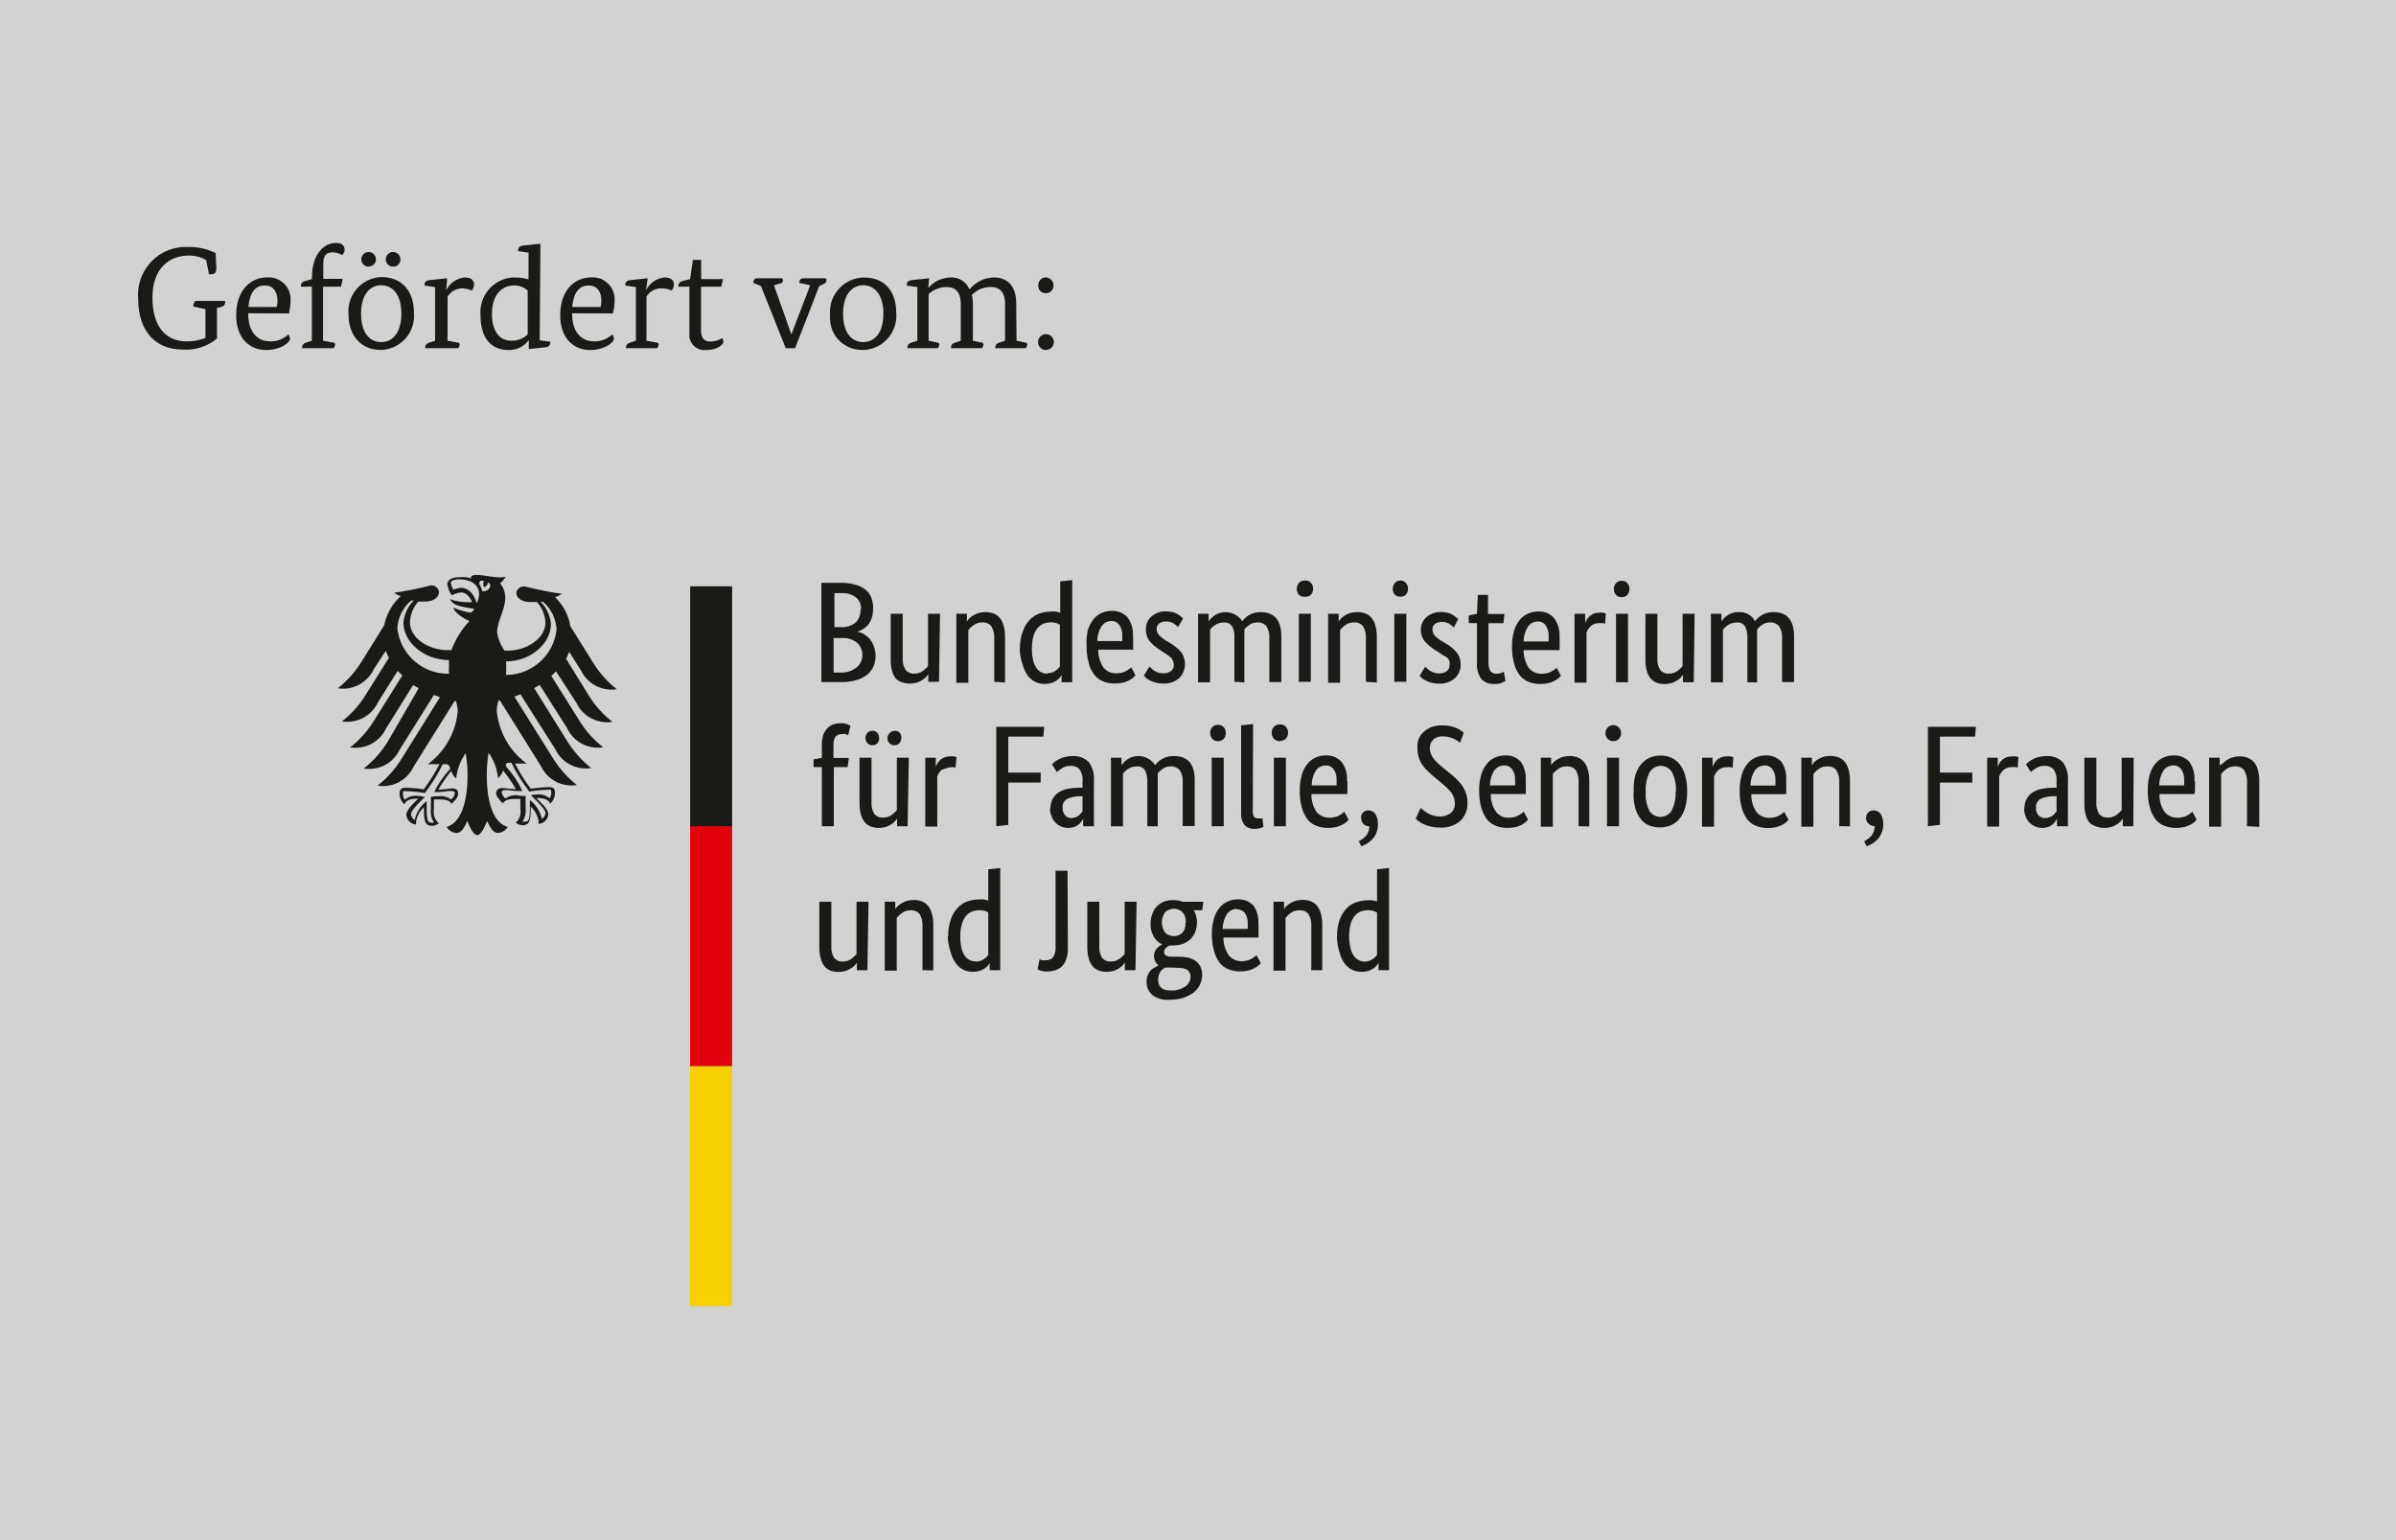
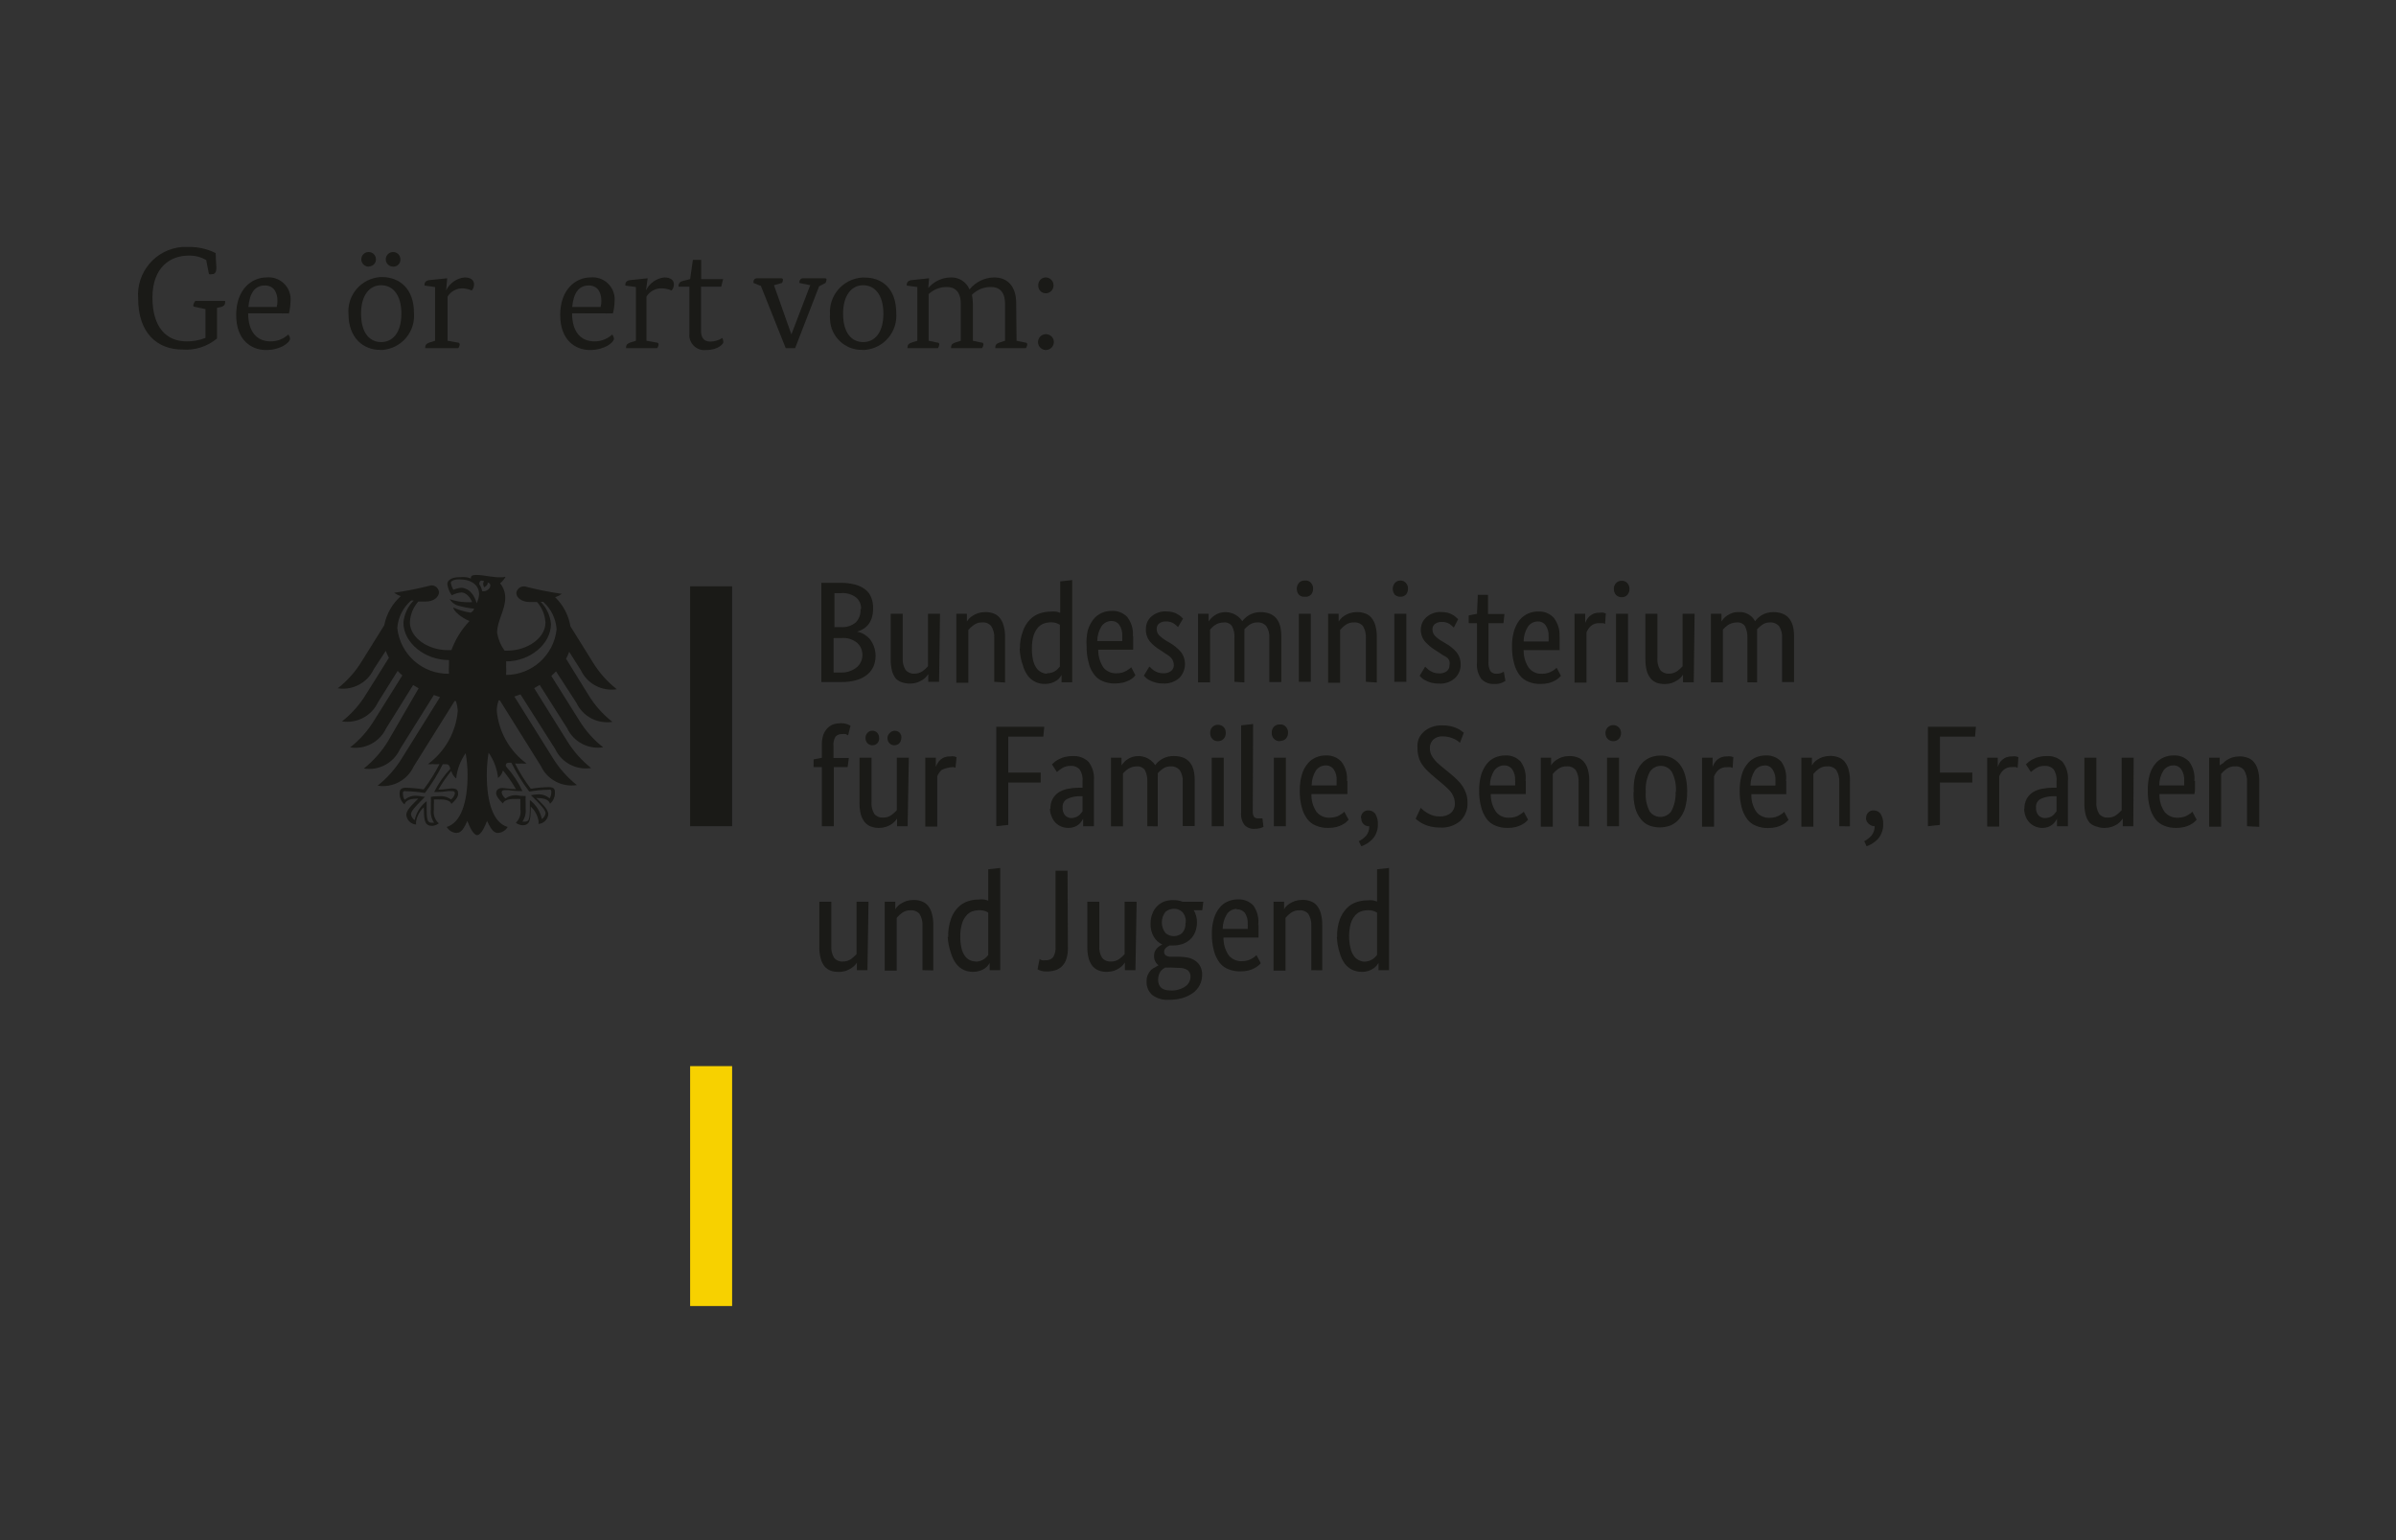
<svg xmlns="http://www.w3.org/2000/svg" width="434" height="279" viewBox="0 0 434 279" fill="none">
  <rect x="0" y="0" width="434" height="279" fill="#333333" stroke="none" />
-   <rect width="434" height="279" fill="white" fill-opacity="0.78" />
  <path fill-rule="evenodd" clip-rule="evenodd" d="M129.353 193.132H132.612V236.592H125.007V193.132H129.353Z" fill="#F7D100" />
-   <path fill-rule="evenodd" clip-rule="evenodd" d="M129.353 149.455H132.612V193.133H125.007V149.455H129.353Z" fill="#E3000D" />
  <path fill-rule="evenodd" clip-rule="evenodd" d="M105.21 121.402C106.375 123.874 109.03 125.281 111.729 124.857C109.999 123.501 108.527 121.845 107.383 119.968L103.32 113.449C102.987 111.445 102.02 109.602 100.56 108.19C100.992 108.045 101.402 107.84 101.777 107.582C99.517 107.252 97.275 106.802 95.062 106.234C94.316 106.144 93.632 106.664 93.52 107.408C93.52 108.233 94.432 109.059 95.975 109.059H97.279C98.195 110.097 98.731 111.414 98.8 112.797C98.8 115.643 95.41 117.86 91.977 117.86H91.39C90.696 116.9 90.234 115.791 90.043 114.622C90.043 112.449 91.521 110.515 91.521 108.277C91.522 107.325 91.192 106.403 90.586 105.669C90.993 105.339 91.332 104.933 91.586 104.474C91.268 104.564 90.938 104.601 90.608 104.583C88.978 104.583 87.631 104.148 86.262 104.148C85.501 104.148 85.306 104.387 85.306 104.605C85.284 104.668 85.284 104.737 85.306 104.8C85.026 104.688 84.734 104.607 84.437 104.561C84.025 104.518 83.61 104.518 83.198 104.561C81.612 104.561 81.025 105.235 81.025 105.8C81.126 106.535 81.402 107.235 81.829 107.842C82.363 107.562 82.946 107.385 83.546 107.321C84.393 107.321 85.132 108.125 85.523 109.081C85.111 109.103 84.697 109.103 84.284 109.081C83.321 109.041 82.369 108.858 81.46 108.538C81.763 109.038 82.221 109.427 82.763 109.646C83.784 109.954 84.832 110.165 85.892 110.276C85.783 110.575 85.566 110.823 85.284 110.971H85.154C84.105 110.797 83.083 110.49 82.112 110.059C82.112 110.667 83.654 111.971 85.045 112.492C83.606 114.013 82.49 115.809 81.764 117.773H81.068C77.635 117.773 74.245 115.6 74.245 112.71C74.314 111.328 74.85 110.01 75.766 108.972H77.07C78.613 108.972 79.46 108.147 79.526 107.321C79.479 106.573 78.84 106.002 78.091 106.039C75.879 106.607 73.637 107.056 71.377 107.386C71.752 107.644 72.162 107.849 72.594 107.994C71.046 109.381 69.993 111.235 69.595 113.275L65.531 119.794C64.388 121.671 62.916 123.327 61.185 124.683C63.885 125.108 66.54 123.7 67.704 121.228L69.877 117.903C70.034 118.337 70.223 118.758 70.442 119.164L66.292 125.791C65.148 127.669 63.676 129.325 61.946 130.68C64.645 131.105 67.301 129.697 68.465 127.225L72.029 121.532C72.29 121.815 72.572 122.075 72.876 122.358L67.77 130.507C66.626 132.384 65.154 134.04 63.424 135.396C66.123 135.82 68.779 134.413 69.943 131.941L74.832 124.096L75.832 124.683L70.247 134.331C69.091 136.199 67.621 137.853 65.901 139.22C68.602 139.652 71.261 138.243 72.42 135.765L78.591 125.9L79.7 126.291L72.746 137.438C71.59 139.307 70.12 140.961 68.4 142.328C71.1 142.76 73.76 141.35 74.919 138.873L82.35 126.986H82.568C82.781 127.58 82.899 128.203 82.915 128.833C82.572 132.651 80.61 136.139 77.526 138.416C77.8 138.46 78.079 138.46 78.352 138.416C78.771 138.46 79.194 138.46 79.612 138.416C78.791 140.025 77.831 141.559 76.744 143.001C75.659 142.824 74.562 142.722 73.463 142.697C72.485 142.697 72.376 143.262 72.376 143.762C72.373 144.513 72.698 145.228 73.267 145.718C73.441 145.261 73.811 144.675 75.571 144.675H75.766C75.245 145.261 73.593 146.565 73.593 147.63C73.686 148.565 74.438 149.299 75.375 149.368C75.353 149.173 75.353 148.976 75.375 148.782C75.552 147.795 76.048 146.894 76.788 146.217C76.766 146.361 76.766 146.508 76.788 146.652C76.788 148.673 76.983 149.607 78.265 149.607C78.708 149.583 79.133 149.424 79.482 149.151C78.771 148.529 78.434 147.583 78.591 146.652V145.674C78.613 145.392 78.613 145.109 78.591 144.827C78.924 144.805 79.258 144.805 79.591 144.827C79.591 144.827 81.416 144.675 81.764 145.631C82.264 145.174 82.981 144.522 82.981 143.827C82.981 143.132 82.763 142.828 81.807 142.828C81.46 142.828 80.351 143.045 79.395 143.045C80.087 141.855 80.872 140.721 81.742 139.655C81.888 140.194 82.199 140.673 82.633 141.024C82.802 139.374 83.394 137.795 84.35 136.439C84.569 137.731 84.685 139.039 84.697 140.35C84.697 145.37 83.481 149.042 80.916 149.803C81.286 150.445 81.958 150.855 82.698 150.889C83.633 150.889 84.132 149.846 84.654 148.716C84.936 149.455 85.675 151.28 86.436 151.28C87.196 151.28 87.935 149.455 88.218 148.716C88.739 149.738 89.239 150.889 90.173 150.889C90.914 150.855 91.585 150.445 91.955 149.803C89.391 149.086 88.174 145.457 88.174 140.35C88.174 139.011 88.283 137.674 88.5 136.352C89.456 137.708 90.047 139.287 90.217 140.937C90.65 140.586 90.962 140.107 91.108 139.568C91.985 140.629 92.77 141.763 93.454 142.958C92.52 142.958 91.281 142.741 91.043 142.741C90.086 142.741 89.869 143.262 89.869 143.74C89.869 144.218 90.586 145.087 91.086 145.544C91.521 144.588 93.259 144.74 93.259 144.74C93.592 144.718 93.926 144.718 94.258 144.74C94.237 145.022 94.237 145.305 94.258 145.587V146.565C94.424 147.478 94.113 148.412 93.433 149.042C93.782 149.315 94.207 149.474 94.65 149.499C95.932 149.499 96.127 148.564 96.127 146.543C96.149 146.399 96.149 146.253 96.127 146.109C96.867 146.785 97.363 147.686 97.54 148.673C97.561 148.868 97.561 149.065 97.54 149.26C98.477 149.19 99.229 148.457 99.322 147.521C99.322 146.456 97.692 145.153 97.149 144.566H97.323C99.083 144.566 99.496 145.153 99.626 145.609C100.195 145.119 100.52 144.404 100.517 143.653C100.517 143.153 100.517 142.588 99.452 142.588C98.345 142.603 97.24 142.704 96.149 142.893C95.062 141.45 94.102 139.916 93.281 138.308C93.7 138.351 94.122 138.351 94.541 138.308C94.814 138.351 95.093 138.351 95.367 138.308C92.283 136.031 90.322 132.543 89.978 128.725C89.994 128.094 90.112 127.471 90.325 126.878H90.543L97.974 138.764C99.133 141.241 101.793 142.651 104.493 142.219C102.774 140.852 101.303 139.198 100.147 137.33L93.172 126.182L94.28 125.791L100.56 135.678C101.719 138.156 104.379 139.565 107.079 139.133C105.36 137.766 103.889 136.112 102.733 134.244L96.757 124.661L97.757 124.075L102.733 131.919C103.897 134.391 106.553 135.799 109.252 135.374C107.522 134.018 106.05 132.362 104.906 130.485L99.865 122.445C100.169 122.162 100.452 121.902 100.712 121.619L104.406 127.312C105.571 129.784 108.226 131.192 110.925 130.767C109.195 129.412 107.723 127.755 106.579 125.878L102.538 119.337C102.757 118.932 102.946 118.511 103.103 118.077L105.21 121.402ZM71.964 113.775C72.097 111.837 73.006 110.035 74.484 108.777H74.941C73.867 109.857 73.206 111.28 73.072 112.797C73.072 116.426 76.94 119.576 81.329 119.576V120.554C81.286 121.053 81.286 121.555 81.329 122.054C76.534 122.137 72.469 118.544 71.964 113.775ZM78.635 143.479C79.478 143.498 80.322 143.44 81.155 143.306H81.742C82.112 143.306 82.394 143.306 82.394 143.784C82.286 144.2 82.041 144.567 81.699 144.827C81.073 144.366 80.298 144.157 79.526 144.24C79.026 144.24 78.548 144.24 78.048 144.37V144.544C78.07 144.921 78.07 145.298 78.048 145.674V146.652C77.951 147.493 78.16 148.341 78.635 149.042H78.244C77.505 149.042 77.287 148.716 77.287 146.609V145.131C76.17 145.973 75.397 147.194 75.114 148.564C74.75 148.33 74.504 147.95 74.441 147.521C74.441 146.913 75.353 146 76.397 144.935L77.005 144.327H76.679C76.344 144.243 76.002 144.192 75.658 144.175C74.802 144.067 73.941 144.328 73.289 144.892C73.09 144.556 72.985 144.174 72.985 143.784C72.959 143.62 73.007 143.453 73.115 143.327C73.242 143.284 73.38 143.284 73.506 143.327C74.665 143.35 75.82 143.459 76.962 143.653C78.205 142.022 79.289 140.276 80.199 138.438H80.808C81.286 138.438 81.438 138.764 81.568 139.264C80.392 140.52 79.404 141.94 78.635 143.479ZM92.085 138.177C92.266 138.155 92.448 138.155 92.629 138.177C93.539 140.015 94.624 141.761 95.867 143.392C97.016 143.197 98.178 143.088 99.343 143.067C99.47 143.023 99.608 143.023 99.734 143.067C99.843 143.192 99.891 143.359 99.865 143.523C99.865 143.913 99.76 144.296 99.561 144.631C98.908 144.067 98.047 143.807 97.192 143.914C96.847 143.931 96.505 143.982 96.171 144.066L96.866 144.74C97.909 145.805 98.822 146.717 98.822 147.326C98.759 147.754 98.513 148.135 98.148 148.369C97.865 146.998 97.093 145.778 95.975 144.935V146.413C95.975 148.586 95.758 148.847 95.019 148.847H94.628C95.098 148.152 95.306 147.312 95.215 146.478V145.5C95.193 145.124 95.193 144.747 95.215 144.37V144.196C94.715 144.196 94.237 144.196 93.737 144.066C92.965 143.983 92.19 144.193 91.564 144.653C91.222 144.393 90.977 144.026 90.869 143.61C90.869 143.153 91.151 143.132 91.521 143.132H92.107C92.941 143.266 93.784 143.324 94.628 143.306C93.893 141.722 92.927 140.257 91.76 138.96C91.455 138.612 91.673 138.177 92.085 138.177ZM86.327 109.276C86.175 108.614 85.87 107.996 85.436 107.473C84.987 106.886 84.305 106.521 83.567 106.473C83.066 106.519 82.574 106.644 82.112 106.843C81.895 106.449 81.741 106.024 81.655 105.582C81.655 105.278 82.177 104.952 83.198 104.952C85.371 104.952 86.783 105.974 86.783 107.668C86.74 108.236 86.585 108.79 86.327 109.298V109.276ZM87.327 107.103C87.264 106.639 87.084 106.198 86.805 105.821C86.805 105.387 87.001 104.952 87.696 105.3C87.305 105.691 87.696 106.386 87.696 106.386C87.696 106.386 88.478 106.017 88.326 105.517C89.391 105.756 88.565 107.321 87.327 107.082V107.103ZM91.673 122.097C91.705 121.663 91.705 121.227 91.673 120.793C91.694 120.468 91.694 120.141 91.673 119.815C96.019 119.815 99.8 116.643 99.8 113.036C99.665 111.519 99.004 110.096 97.931 109.016H98.387C99.826 110.296 100.7 112.092 100.821 114.014C100.314 118.683 96.391 122.232 91.694 122.271L91.673 122.097Z" fill="#1A1A17" />
  <path fill-rule="evenodd" clip-rule="evenodd" d="M132.612 106.212V149.672H129.353H125.007V106.212H132.612Z" fill="#1A1A17" />
  <path fill-rule="evenodd" clip-rule="evenodd" d="M158.145 110.298C158.152 110.85 158.072 111.401 157.906 111.928C157.771 112.368 157.557 112.78 157.276 113.145C157.017 113.468 156.7 113.741 156.341 113.949C156.005 114.161 155.638 114.322 155.255 114.427C155.715 114.515 156.157 114.684 156.558 114.926C156.949 115.169 157.301 115.469 157.602 115.817C158.644 117.21 158.891 119.044 158.253 120.663C157.993 121.247 157.607 121.766 157.123 122.184C156.552 122.644 155.895 122.983 155.189 123.184C154.294 123.448 153.363 123.572 152.43 123.553H148.779V105.583H152.212C153.129 105.561 154.044 105.671 154.929 105.909C155.599 106.088 156.226 106.398 156.776 106.821C157.248 107.194 157.609 107.691 157.819 108.255C158.069 108.906 158.18 109.602 158.145 110.298ZM155.972 110.298C156.001 109.522 155.682 108.773 155.103 108.255C154.308 107.649 153.316 107.362 152.321 107.451H151.148V113.601H152.299C153.291 113.683 154.275 113.37 155.037 112.732C155.627 112.099 155.927 111.248 155.863 110.385L155.972 110.298ZM156.211 118.621C156.221 117.792 155.872 117 155.255 116.448C154.486 115.819 153.507 115.508 152.517 115.578H150.996V121.837H152.517C153.538 121.826 154.522 121.457 155.298 120.794C155.895 120.23 156.226 119.441 156.211 118.621ZM170.096 123.51H168.141V122.119L167.793 122.575C167.602 122.792 167.383 122.982 167.141 123.14C166.838 123.33 166.518 123.49 166.185 123.618C165.287 123.9 164.323 123.9 163.425 123.618C163.004 123.489 162.618 123.266 162.295 122.967C161.967 122.546 161.724 122.067 161.578 121.554C161.401 120.844 161.321 120.113 161.339 119.381V111.189H163.512V119.185C163.453 119.947 163.635 120.707 164.034 121.358C164.416 121.821 164.999 122.072 165.598 122.032C166.141 122.048 166.675 121.888 167.119 121.576C167.48 121.319 167.808 121.02 168.097 120.685V111.189H170.27L170.096 123.51ZM180.092 123.51V115.6C180.143 114.837 179.953 114.077 179.549 113.427C179.154 112.954 178.554 112.703 177.941 112.753C177.39 112.73 176.847 112.89 176.398 113.21C176.025 113.467 175.689 113.774 175.398 114.122V123.684H173.225V111.189H175.138V112.58C175.241 112.418 175.357 112.266 175.485 112.123C175.679 111.901 175.906 111.71 176.159 111.558C176.467 111.365 176.795 111.204 177.137 111.08C177.559 110.949 177.999 110.883 178.441 110.885C178.951 110.867 179.46 110.948 179.94 111.124C180.381 111.276 180.772 111.546 181.07 111.906C181.406 112.321 181.65 112.802 181.787 113.318C181.982 114.026 182.07 114.758 182.048 115.491V123.64L180.092 123.51ZM184.742 117.491C184.721 116.392 184.913 115.3 185.307 114.275C185.573 113.51 186.003 112.813 186.568 112.232C187.056 111.725 187.66 111.345 188.328 111.124C188.957 110.906 189.618 110.796 190.283 110.798C190.63 110.754 190.98 110.754 191.326 110.798C191.571 110.85 191.811 110.923 192.043 111.015V105.322L194.216 105.083V123.597H192.283V122.271C192.201 122.424 192.107 122.569 192 122.706C191.846 122.92 191.655 123.104 191.435 123.249C191.154 123.444 190.847 123.598 190.522 123.705C190.115 123.835 189.69 123.901 189.262 123.901C188.686 123.908 188.115 123.789 187.589 123.553C187.045 123.298 186.569 122.918 186.198 122.445C185.771 121.855 185.454 121.192 185.264 120.489C184.934 119.552 184.744 118.57 184.699 117.577L184.742 117.491ZM189.653 121.967C189.948 121.968 190.241 121.924 190.522 121.837C190.766 121.773 190.995 121.662 191.196 121.511C191.375 121.397 191.536 121.258 191.674 121.098L191.978 120.75V113.166L191.326 112.862C191.015 112.775 190.693 112.731 190.37 112.732C189.911 112.735 189.455 112.816 189.023 112.971C188.59 113.148 188.208 113.432 187.915 113.796C187.579 114.239 187.329 114.74 187.176 115.274C186.992 115.983 186.904 116.714 186.915 117.447C186.9 118.178 186.973 118.907 187.133 119.62C187.245 120.118 187.451 120.59 187.741 121.011C187.957 121.338 188.257 121.601 188.61 121.771C188.933 121.94 189.289 122.037 189.653 122.054V121.967ZM205.255 115.296C205.255 115.759 205.255 116.216 205.255 116.665V117.686H198.932C198.909 118.835 199.235 119.964 199.866 120.924C200.463 121.642 201.368 122.03 202.3 121.967C202.63 121.966 202.959 121.923 203.278 121.837C203.54 121.75 203.795 121.641 204.038 121.511L204.582 121.163L204.908 120.88L205.668 122.336L205.299 122.727C205.081 122.906 204.848 123.066 204.603 123.206C204.255 123.382 203.891 123.527 203.517 123.64C203.01 123.753 202.493 123.811 201.974 123.814C201.23 123.836 200.49 123.703 199.801 123.423C199.17 123.182 198.62 122.768 198.215 122.228C197.721 121.586 197.372 120.845 197.193 120.055C196.929 119.07 196.805 118.053 196.824 117.034C196.755 116.073 196.828 115.106 197.041 114.166C197.258 113.45 197.604 112.779 198.063 112.188C198.461 111.688 198.976 111.292 199.562 111.037C200.142 110.775 200.773 110.649 201.409 110.667C202.453 110.616 203.468 111.021 204.191 111.776C204.931 112.752 205.294 113.964 205.212 115.187L205.255 115.296ZM201.322 112.493C200.611 112.494 199.946 112.843 199.54 113.427C199.024 114.231 198.752 115.167 198.758 116.122H203.278C203.3 115.992 203.3 115.86 203.278 115.73V115.209C203.325 114.504 203.142 113.802 202.756 113.21C202.418 112.735 201.861 112.465 201.279 112.493H201.322ZM213.382 113.601C213.162 113.362 212.914 113.151 212.643 112.971C212.218 112.694 211.716 112.557 211.209 112.58C210.76 112.557 210.315 112.687 209.949 112.949C209.678 113.184 209.519 113.524 209.514 113.883C209.5 114.302 209.639 114.712 209.906 115.035C210.279 115.408 210.695 115.736 211.144 116.013L211.926 116.469C212.67 116.901 213.338 117.452 213.904 118.099C214.986 119.525 214.866 121.527 213.621 122.814C212.808 123.528 211.745 123.887 210.666 123.814C210.226 123.828 209.787 123.777 209.362 123.662C209.018 123.571 208.683 123.448 208.363 123.292C208.104 123.182 207.863 123.036 207.646 122.858L207.189 122.402L208.189 120.75L208.58 121.098C208.728 121.265 208.905 121.405 209.101 121.511C209.322 121.641 209.555 121.75 209.797 121.837C210.093 121.922 210.401 121.966 210.71 121.967C211.214 121.998 211.713 121.852 212.122 121.554C212.434 121.306 212.617 120.931 212.622 120.533C212.624 120.273 212.58 120.016 212.491 119.772C212.419 119.554 212.3 119.354 212.144 119.185C211.976 119.003 211.786 118.843 211.579 118.707L210.796 118.186L210.036 117.686C209.346 117.267 208.73 116.739 208.211 116.122C207.75 115.494 207.52 114.726 207.559 113.949C207.559 113.508 207.648 113.072 207.819 112.667C207.995 112.281 208.255 111.939 208.58 111.667C208.919 111.374 209.31 111.145 209.732 110.993C210.181 110.818 210.662 110.736 211.144 110.754C211.56 110.755 211.976 110.798 212.383 110.885C212.698 110.957 213 111.082 213.274 111.254C213.505 111.366 213.717 111.512 213.904 111.689L214.295 112.058L213.382 113.601ZM223.595 123.51V115.6C223.661 114.849 223.51 114.095 223.161 113.427C222.841 112.97 222.305 112.714 221.748 112.753C221.44 112.754 221.132 112.798 220.836 112.884C220.579 112.948 220.336 113.058 220.119 113.21C219.919 113.33 219.737 113.476 219.575 113.644L219.184 114.057V123.618H217.011V111.189H218.923V112.58C219.035 112.399 219.166 112.231 219.315 112.08C219.506 111.863 219.725 111.673 219.966 111.515C220.237 111.316 220.538 111.162 220.857 111.059C222.422 110.556 224.13 111.161 225.03 112.536C225.166 112.323 225.335 112.133 225.529 111.971C225.744 111.76 225.985 111.577 226.246 111.428C226.539 111.257 226.854 111.126 227.181 111.037C227.548 110.931 227.929 110.88 228.311 110.885C230.831 110.885 232.092 112.341 232.092 115.231V123.553H229.919V115.6C229.981 114.836 229.79 114.072 229.376 113.427C228.984 112.963 228.395 112.713 227.789 112.753C227.262 112.733 226.743 112.886 226.312 113.188C225.982 113.426 225.677 113.696 225.399 113.992C225.421 114.194 225.421 114.398 225.399 114.6V123.618L223.595 123.51ZM237.437 123.51H235.264V111.189H237.437V123.51ZM236.416 108.103C236.007 108.158 235.594 108.031 235.286 107.756C234.761 107.126 234.761 106.212 235.286 105.583C235.556 105.297 235.937 105.146 236.329 105.17C236.752 105.103 237.179 105.259 237.459 105.583C237.726 105.871 237.867 106.254 237.85 106.647C237.863 107.046 237.723 107.435 237.459 107.734C237.17 108.013 236.772 108.148 236.373 108.103H236.416ZM247.411 123.51V115.6C247.459 114.84 247.277 114.083 246.89 113.427C246.496 112.954 245.896 112.703 245.282 112.753C244.724 112.726 244.173 112.887 243.717 113.21C243.351 113.468 243.022 113.775 242.739 114.122V123.684H240.566V111.189H242.479V112.58C242.582 112.418 242.699 112.266 242.826 112.123C243.02 111.901 243.247 111.71 243.5 111.558C243.803 111.356 244.132 111.195 244.478 111.08C244.893 110.951 245.325 110.885 245.76 110.885C246.27 110.867 246.78 110.948 247.259 111.124C247.71 111.269 248.11 111.54 248.411 111.906C248.747 112.321 248.991 112.802 249.128 113.318C249.323 114.026 249.411 114.758 249.389 115.491V123.64L247.411 123.51ZM254.734 123.51H252.561V111.189H254.734V123.51ZM253.713 108.103C253.334 108.121 252.962 107.997 252.67 107.756C252.145 107.126 252.145 106.212 252.67 105.583C252.939 105.297 253.321 105.146 253.713 105.17C254.069 105.169 254.408 105.319 254.647 105.583C254.914 105.871 255.055 106.254 255.039 106.647C255.052 107.046 254.912 107.435 254.647 107.734C254.365 107.994 253.988 108.127 253.604 108.103H253.713ZM263.339 113.688C263.114 113.455 262.866 113.244 262.601 113.058C262.175 112.781 261.674 112.644 261.166 112.667C260.717 112.644 260.273 112.774 259.906 113.036C259.628 113.266 259.468 113.609 259.472 113.97C259.457 114.389 259.596 114.799 259.863 115.122C260.225 115.507 260.642 115.837 261.101 116.1L261.862 116.556C262.62 116.975 263.298 117.527 263.861 118.186C264.345 118.805 264.598 119.573 264.578 120.359C264.6 121.291 264.23 122.19 263.557 122.836C262.756 123.555 261.696 123.915 260.623 123.836C260.177 123.84 259.732 123.789 259.298 123.684C258.959 123.597 258.631 123.473 258.32 123.314C258.062 123.204 257.82 123.057 257.603 122.88L257.146 122.423L258.146 120.772L258.515 121.119C258.682 121.276 258.864 121.414 259.059 121.532C259.28 121.663 259.512 121.772 259.754 121.858C260.043 121.946 260.343 121.99 260.645 121.989C261.157 122.025 261.665 121.878 262.079 121.576C262.38 121.322 262.555 120.948 262.557 120.554C262.602 120.303 262.602 120.045 262.557 119.794C262.485 119.576 262.366 119.376 262.209 119.207C261.969 119.001 261.697 118.832 261.405 118.707L260.623 118.186L259.841 117.686C259.167 117.254 258.56 116.727 258.037 116.122C257.557 115.503 257.318 114.731 257.364 113.949C257.39 113.11 257.768 112.32 258.407 111.776C258.746 111.482 259.136 111.254 259.558 111.102C260.008 110.926 260.489 110.845 260.971 110.863C261.387 110.863 261.802 110.907 262.209 110.993C262.522 111.075 262.822 111.199 263.1 111.363C263.325 111.475 263.53 111.621 263.709 111.797L264.122 112.167L263.339 113.688ZM272.336 112.884H269.619V119.772C269.559 120.394 269.68 121.021 269.967 121.576C270.243 121.91 270.665 122.089 271.097 122.054C271.37 122.055 271.642 122.011 271.901 121.923L272.401 121.684L272.683 123.358L272.053 123.684C271.633 123.854 271.18 123.928 270.728 123.901C269.838 123.978 268.96 123.651 268.337 123.01C267.72 122.155 267.434 121.105 267.533 120.055V112.884H266.034V111.493L267.533 111.189L267.685 107.756H269.533V111.232H272.509L272.336 112.884ZM282.505 115.383V117.773H275.986C275.96 118.925 276.295 120.057 276.942 121.011C277.528 121.731 278.428 122.12 279.354 122.054C279.685 122.053 280.013 122.009 280.332 121.923C280.602 121.856 280.858 121.746 281.093 121.598C281.286 121.502 281.469 121.386 281.636 121.25L281.962 120.967L282.744 122.423L282.353 122.814C282.135 122.993 281.903 123.153 281.658 123.292C281.313 123.478 280.949 123.624 280.571 123.727C280.074 123.85 279.563 123.909 279.05 123.901C278.307 123.923 277.566 123.79 276.877 123.51C276.24 123.269 275.683 122.855 275.269 122.315C274.779 121.67 274.431 120.93 274.248 120.142C273.984 119.157 273.859 118.14 273.878 117.121C273.861 116.159 273.985 115.2 274.248 114.275C274.464 113.558 274.811 112.888 275.269 112.297C275.68 111.801 276.201 111.407 276.79 111.145C277.365 110.892 277.988 110.766 278.616 110.776C279.667 110.716 280.693 111.121 281.419 111.884C282.175 112.847 282.554 114.052 282.484 115.274L282.505 115.383ZM278.55 112.58C277.839 112.581 277.174 112.93 276.769 113.514C276.252 114.317 275.981 115.254 275.986 116.208H280.506C280.528 116.079 280.528 115.947 280.506 115.817C280.527 115.644 280.527 115.469 280.506 115.296C280.554 114.591 280.371 113.889 279.985 113.297C279.646 112.822 279.089 112.552 278.507 112.58H278.55ZM290.741 113.014L290.393 112.884H289.698C289.135 112.851 288.582 113.038 288.155 113.405C287.813 113.727 287.546 114.12 287.373 114.557V123.662H285.2V111.189H287.134V112.862C287.22 112.627 287.329 112.402 287.46 112.188C287.61 111.966 287.785 111.762 287.981 111.58C288.207 111.402 288.455 111.256 288.72 111.145C289.048 111.03 289.394 110.978 289.741 110.993C289.978 110.95 290.221 110.95 290.458 110.993L290.871 111.124L290.741 113.014ZM294.891 123.597H292.718V111.189H294.891V123.597ZM293.761 108.19C293.372 108.2 292.996 108.051 292.718 107.777C292.454 107.478 292.314 107.09 292.327 106.691C292.311 106.298 292.452 105.915 292.718 105.626C292.988 105.341 293.37 105.19 293.761 105.213C294.14 105.194 294.507 105.345 294.761 105.626C295.028 105.915 295.169 106.298 295.152 106.691C295.165 107.09 295.025 107.478 294.761 107.777C294.488 108.058 294.109 108.208 293.718 108.19H293.761ZM306.799 123.597H304.844V122.206C304.75 122.368 304.64 122.521 304.518 122.662C304.319 122.88 304.093 123.07 303.844 123.227C303.541 123.417 303.221 123.577 302.888 123.705C301.99 123.987 301.027 123.987 300.128 123.705C299.695 123.538 299.308 123.27 298.998 122.923C298.67 122.503 298.427 122.023 298.281 121.511C298.104 120.8 298.024 120.069 298.042 119.338V111.189H300.215V119.185C300.15 119.944 300.324 120.705 300.715 121.358C301.098 121.821 301.68 122.072 302.28 122.032C302.822 122.048 303.356 121.888 303.801 121.576C304.161 121.319 304.49 121.02 304.778 120.685V111.189H306.951L306.799 123.597ZM316.513 123.597V115.6C316.558 114.85 316.408 114.102 316.078 113.427C315.751 112.966 315.207 112.711 314.644 112.753C314.335 112.754 314.028 112.798 313.731 112.884C313.481 112.966 313.241 113.075 313.014 113.21C312.824 113.343 312.642 113.488 312.471 113.644L312.08 114.057V123.618H309.907V111.189H311.819V112.58C311.93 112.404 312.053 112.237 312.188 112.08C312.379 111.863 312.599 111.673 312.84 111.515C313.121 111.32 313.429 111.166 313.753 111.059C314.122 110.925 314.513 110.866 314.905 110.885C316.146 110.779 317.329 111.431 317.903 112.536C318.052 112.333 318.219 112.143 318.403 111.971C318.629 111.773 318.868 111.591 319.12 111.428C319.413 111.257 319.727 111.126 320.055 111.037C320.429 110.931 320.817 110.88 321.206 110.885C323.705 110.885 324.966 112.341 324.966 115.231V123.553H322.793V115.6C322.855 114.836 322.664 114.072 322.249 113.427C321.845 112.968 321.252 112.72 320.641 112.753C320.121 112.733 319.609 112.886 319.185 113.188C318.852 113.421 318.546 113.69 318.273 113.992V123.618L316.513 123.597ZM153.538 138.96H151.039V149.673H148.866V138.96H147.367V137.569L148.866 137.287V134.809C148.863 134.218 148.958 133.631 149.149 133.071C149.321 132.626 149.58 132.22 149.909 131.876C150.218 131.575 150.589 131.345 150.996 131.202C151.418 131.071 151.857 131.005 152.299 131.007C152.69 130.999 153.08 131.058 153.451 131.18L154.06 131.463L153.625 133.201L153.19 132.984C152.961 132.941 152.725 132.941 152.495 132.984C152.062 132.957 151.64 133.124 151.343 133.44C151.038 133.95 150.908 134.545 150.974 135.135V137.308H153.755L153.538 138.96ZM164.403 149.673H162.491V148.282L162.143 148.738C161.946 148.949 161.728 149.139 161.491 149.303C161.183 149.497 160.855 149.657 160.513 149.781C160.106 149.911 159.681 149.977 159.253 149.977C158.75 149.995 158.247 149.913 157.775 149.738C157.338 149.578 156.949 149.309 156.645 148.956C156.317 148.535 156.074 148.056 155.928 147.543C155.751 146.833 155.671 146.102 155.689 145.37V137.265H157.862V145.261C157.797 146.02 157.972 146.781 158.362 147.434C158.745 147.897 159.327 148.148 159.927 148.108C160.477 148.132 161.02 147.971 161.469 147.652C161.83 147.395 162.159 147.096 162.447 146.761V137.265H164.62L164.403 149.673ZM159.253 133.701C159.271 134.054 159.146 134.399 158.905 134.657C158.667 134.888 158.346 135.013 158.014 135.005C157.689 135.012 157.376 134.886 157.145 134.657C156.899 134.401 156.766 134.056 156.776 133.701C156.755 133.344 156.89 132.995 157.145 132.745C157.365 132.498 157.684 132.363 158.014 132.376C158.351 132.365 158.675 132.5 158.905 132.745C159.138 133.007 159.255 133.352 159.231 133.701H159.253ZM163.251 133.701C163.261 134.056 163.128 134.401 162.882 134.657C162.651 134.886 162.338 135.012 162.013 135.005C161.681 135.013 161.36 134.888 161.122 134.657C160.875 134.401 160.742 134.056 160.752 133.701C160.754 133.33 160.921 132.979 161.209 132.745C161.441 132.51 161.758 132.378 162.089 132.378C162.419 132.378 162.736 132.51 162.969 132.745C163.196 133.009 163.306 133.354 163.273 133.701H163.251ZM173.073 139.09L172.726 138.96C171.972 138.976 171.231 139.154 170.553 139.481C170.21 139.803 169.943 140.196 169.77 140.633V149.738H167.597V137.265H169.51V138.938C169.59 138.683 169.707 138.442 169.857 138.221C169.993 137.995 170.161 137.79 170.357 137.612C170.582 137.435 170.831 137.288 171.096 137.178C171.423 137.062 171.77 137.011 172.117 137.026C172.354 136.982 172.597 136.982 172.834 137.026L173.269 137.156L173.073 139.09ZM180.461 149.673V131.658H189.153L188.98 133.44H182.634V139.959H188.501V141.763H182.634V149.434L180.461 149.673ZM190.262 146.522C190.245 145.895 190.387 145.275 190.674 144.718C190.943 144.237 191.323 143.827 191.783 143.523C192.291 143.215 192.85 143.001 193.434 142.893C194.093 142.762 194.762 142.697 195.433 142.697H196.085V141.502C196.164 140.733 195.964 139.962 195.52 139.329C195.109 138.915 194.538 138.7 193.956 138.742C193.414 138.717 192.877 138.853 192.413 139.134C192.069 139.348 191.743 139.588 191.435 139.851L190.544 138.46L191.087 137.982C191.327 137.79 191.59 137.629 191.87 137.504C192.206 137.329 192.564 137.197 192.934 137.113C193.376 137.007 193.828 136.956 194.282 136.961C195.348 136.892 196.395 137.27 197.172 138.004C197.91 138.98 198.258 140.196 198.15 141.415V149.673H196.194V148.304C196.111 148.492 196.001 148.668 195.868 148.825C195.731 149.031 195.562 149.215 195.368 149.368C195.135 149.547 194.879 149.693 194.608 149.803C194.279 149.915 193.934 149.974 193.586 149.977C192.695 150.008 191.83 149.67 191.196 149.042C190.888 148.727 190.651 148.349 190.501 147.934C190.306 147.503 190.195 147.038 190.175 146.565L190.262 146.522ZM194.021 148.195C194.28 148.197 194.538 148.153 194.781 148.065C194.993 147.998 195.192 147.895 195.368 147.76C195.527 147.645 195.666 147.506 195.781 147.348L196.085 146.978V144.24H195.412C194.657 144.248 193.914 144.426 193.239 144.762C192.719 145.075 192.424 145.657 192.478 146.261C192.434 146.777 192.589 147.291 192.913 147.695C193.193 148.001 193.585 148.181 193.999 148.195H194.021ZM207.819 149.673V141.676C207.865 140.926 207.715 140.178 207.385 139.503C207.065 139.046 206.529 138.79 205.972 138.829C205.656 138.829 205.342 138.872 205.038 138.96C204.796 139.046 204.564 139.155 204.343 139.286C204.143 139.406 203.961 139.552 203.799 139.72C203.653 139.841 203.521 139.98 203.408 140.133V149.694H201.235V137.265H203.147V138.656C203.259 138.475 203.39 138.307 203.539 138.156C203.717 137.934 203.929 137.744 204.169 137.591C204.45 137.396 204.757 137.242 205.081 137.134C206.646 136.632 208.354 137.236 209.254 138.612C209.395 138.409 209.555 138.22 209.732 138.047C209.963 137.847 210.21 137.665 210.47 137.504C211.128 137.119 211.882 136.931 212.643 136.961C215.164 136.961 216.403 138.417 216.403 141.307V149.629H214.23V141.676C214.292 140.912 214.101 140.148 213.687 139.503C213.282 139.044 212.689 138.796 212.079 138.829C211.558 138.809 211.046 138.962 210.623 139.264C210.289 139.497 209.983 139.766 209.71 140.068C209.732 140.27 209.732 140.474 209.71 140.676V149.694L207.819 149.673ZM221.661 149.673H219.488V137.265H221.661V149.673ZM220.618 134.266C220.233 134.289 219.858 134.138 219.597 133.853C219.333 133.554 219.193 133.166 219.206 132.767C219.189 132.374 219.33 131.991 219.597 131.702C220.168 131.156 221.068 131.156 221.64 131.702C221.907 131.991 222.047 132.374 222.031 132.767C222.044 133.166 221.904 133.554 221.64 133.853C221.352 134.138 220.957 134.288 220.553 134.266H220.618ZM226.92 146.869C226.882 147.245 226.958 147.624 227.137 147.956C227.331 148.169 227.611 148.281 227.898 148.26H228.376H228.68L228.854 149.803L228.289 150.02C227.926 150.106 227.554 150.15 227.181 150.151C226.543 150.181 225.921 149.945 225.464 149.499C224.961 148.842 224.727 148.018 224.812 147.195V131.398L226.985 131.159L226.92 146.869ZM232.918 149.673H230.745V137.265H232.918V149.673ZM231.896 134.266C231.467 134.302 231.044 134.142 230.745 133.831C230.48 133.532 230.34 133.144 230.353 132.745C230.331 132.345 230.472 131.953 230.745 131.658C231.014 131.373 231.396 131.222 231.788 131.246C232.21 131.183 232.635 131.338 232.918 131.658C233.184 131.947 233.325 132.33 233.309 132.723C233.322 133.122 233.182 133.511 232.918 133.81C232.637 134.091 232.25 134.241 231.853 134.223L231.896 134.266ZM244.065 141.459V143.849H237.546C237.502 145.001 237.829 146.136 238.48 147.087C239.075 147.795 239.969 148.182 240.892 148.13C241.223 148.129 241.551 148.085 241.87 147.999C242.148 147.937 242.412 147.826 242.653 147.673L243.196 147.326L243.5 147.043L244.282 148.499L243.891 148.89C243.683 149.081 243.449 149.242 243.196 149.368C242.851 149.554 242.487 149.7 242.109 149.803C241.612 149.926 241.101 149.985 240.588 149.977C239.845 149.999 239.104 149.866 238.415 149.586C237.778 149.345 237.221 148.931 236.807 148.391C236.329 147.739 235.982 147.001 235.786 146.218C235.529 145.232 235.412 144.215 235.438 143.197C235.42 142.235 235.545 141.276 235.808 140.35C236.006 139.627 236.354 138.954 236.829 138.373C237.227 137.872 237.742 137.477 238.328 137.221C238.903 136.968 239.526 136.842 240.154 136.852C241.205 136.792 242.231 137.197 242.957 137.96C243.727 138.955 244.092 140.205 243.978 141.459H244.065ZM240.132 138.656C239.421 138.657 238.755 139.006 238.35 139.59C237.85 140.4 237.587 141.333 237.589 142.284H242.109V141.372C242.157 140.666 241.974 139.965 241.588 139.373C241.239 138.898 240.677 138.629 240.088 138.656H240.132ZM246.52 148.195C246.497 147.803 246.648 147.421 246.933 147.152C247.184 146.913 247.522 146.787 247.868 146.804C248.353 146.801 248.812 147.026 249.106 147.413C249.457 147.994 249.624 148.669 249.584 149.347C249.6 149.868 249.504 150.387 249.302 150.868C249.145 151.297 248.9 151.689 248.585 152.019C248.302 152.321 247.98 152.584 247.629 152.802C247.299 153.003 246.949 153.17 246.586 153.302L246.129 152.389C246.631 152.144 247.081 151.805 247.455 151.389C247.845 150.905 248.046 150.294 248.02 149.673C247.662 149.696 247.31 149.577 247.041 149.34C246.772 149.104 246.608 148.77 246.586 148.412V148.195H246.52ZM264.448 134.57L264.1 134.266C263.865 134.091 263.609 133.945 263.339 133.831C263.058 133.707 262.768 133.606 262.47 133.527C262.1 133.44 261.721 133.396 261.34 133.397C260.695 133.351 260.059 133.571 259.58 134.005C259.21 134.401 259.001 134.92 258.993 135.461C258.993 135.784 259.036 136.106 259.124 136.417C259.232 136.728 259.386 137.021 259.58 137.287C259.795 137.588 260.035 137.872 260.297 138.134C260.601 138.417 260.949 138.721 261.362 139.047L262.818 140.242C263.231 140.59 263.622 140.937 263.991 141.307C264.351 141.655 264.671 142.041 264.947 142.458C265.21 142.873 265.421 143.318 265.578 143.784C265.743 144.296 265.824 144.832 265.817 145.37C265.884 146.6 265.425 147.8 264.556 148.673C263.529 149.559 262.194 150.004 260.841 149.912C260.278 149.92 259.716 149.861 259.167 149.738C258.727 149.636 258.297 149.49 257.885 149.303C257.562 149.156 257.256 148.974 256.973 148.76C256.777 148.626 256.595 148.473 256.429 148.304L257.342 146.348L257.798 146.761C258.038 146.954 258.292 147.129 258.559 147.282C258.864 147.471 259.193 147.617 259.537 147.717C259.943 147.85 260.37 147.909 260.797 147.891C261.536 147.943 262.268 147.71 262.84 147.239C263.276 146.834 263.527 146.269 263.535 145.674C263.536 145.33 263.492 144.986 263.405 144.653C263.303 144.334 263.164 144.028 262.992 143.74C262.795 143.437 262.562 143.16 262.296 142.915C262.014 142.632 261.688 142.35 261.319 142.024L259.863 140.807C259.37 140.401 258.936 140.01 258.559 139.633C258.193 139.286 257.865 138.9 257.581 138.482C257.313 138.073 257.108 137.626 256.973 137.156C256.824 136.618 256.751 136.063 256.755 135.505C256.706 134.945 256.78 134.381 256.973 133.853C257.185 133.355 257.504 132.91 257.907 132.549C258.329 132.181 258.815 131.894 259.341 131.702C259.946 131.482 260.588 131.379 261.232 131.398C261.75 131.393 262.267 131.444 262.774 131.55C263.172 131.638 263.558 131.769 263.926 131.941C264.201 132.067 264.463 132.22 264.708 132.397L265.143 132.745L264.448 134.57ZM276.377 141.459V143.849H270.032C270.006 145.001 270.341 146.133 270.988 147.087C271.574 147.807 272.474 148.196 273.4 148.13C273.731 148.129 274.059 148.085 274.378 147.999C274.648 147.932 274.904 147.822 275.139 147.673L275.682 147.326L276.008 147.043L276.79 148.499L276.399 148.89C276.181 149.069 275.949 149.229 275.704 149.368C275.359 149.554 274.995 149.7 274.617 149.803C274.12 149.926 273.609 149.985 273.096 149.977C272.353 149.999 271.612 149.866 270.923 149.586C270.286 149.345 269.729 148.931 269.315 148.391C268.837 147.739 268.49 147.001 268.294 146.218C268.03 145.233 267.905 144.216 267.924 143.197C267.907 142.235 268.031 141.276 268.294 140.35C268.51 139.634 268.856 138.964 269.315 138.373C269.713 137.872 270.228 137.477 270.815 137.221C271.397 136.97 272.027 136.844 272.662 136.852C273.707 136.792 274.725 137.198 275.443 137.96C276.164 138.976 276.481 140.222 276.334 141.459H276.377ZM272.444 138.656C271.733 138.657 271.068 139.006 270.662 139.59C270.146 140.393 269.875 141.329 269.88 142.284H274.443C274.465 142.155 274.465 142.023 274.443 141.893C274.464 141.72 274.464 141.545 274.443 141.372C274.491 140.666 274.308 139.965 273.922 139.373C273.569 138.891 272.997 138.621 272.401 138.656H272.444ZM285.939 149.673V141.676C285.986 140.916 285.805 140.159 285.417 139.503C285.016 139.026 284.408 138.775 283.787 138.829C283.237 138.806 282.694 138.966 282.245 139.286C281.878 139.543 281.549 139.851 281.267 140.198V149.76H279.094V137.265H280.962V138.656C281.046 138.487 281.156 138.333 281.288 138.199C281.487 137.982 281.713 137.792 281.962 137.634C282.27 137.44 282.598 137.28 282.94 137.156C283.362 137.025 283.802 136.959 284.244 136.961C284.754 136.943 285.263 137.024 285.743 137.2C286.184 137.352 286.575 137.622 286.873 137.982C287.223 138.39 287.476 138.874 287.612 139.394C287.807 140.102 287.895 140.834 287.873 141.567V149.716L285.939 149.673ZM293.262 149.673H291.089V137.265H293.262V149.673ZM292.219 134.266C291.837 134.268 291.47 134.119 291.197 133.853C290.933 133.554 290.793 133.166 290.806 132.767C290.806 131.987 291.438 131.354 292.219 131.354C292.999 131.354 293.631 131.987 293.631 132.767C293.644 133.166 293.504 133.554 293.24 133.853C292.959 134.135 292.572 134.284 292.175 134.266H292.219ZM295.934 143.458C295.864 142.442 295.96 141.422 296.217 140.437C296.438 139.69 296.808 138.996 297.303 138.395C297.726 137.892 298.262 137.497 298.868 137.243C299.474 136.991 300.124 136.866 300.78 136.874C301.437 136.855 302.09 136.981 302.692 137.243C303.282 137.504 303.802 137.899 304.213 138.395C304.689 138.999 305.037 139.694 305.235 140.437C305.499 141.392 305.623 142.38 305.604 143.371C305.622 144.376 305.498 145.378 305.235 146.348C305.013 147.095 304.644 147.79 304.148 148.391C303.719 148.896 303.175 149.291 302.562 149.542C301.329 150.006 299.97 150.006 298.738 149.542C298.137 149.3 297.612 148.902 297.216 148.391C296.741 147.794 296.393 147.106 296.195 146.37C295.954 145.419 295.851 144.438 295.891 143.458H295.934ZM303.562 143.458C303.653 142.213 303.405 140.966 302.844 139.851C302.154 138.741 300.695 138.401 299.585 139.09C299.28 139.287 299.021 139.546 298.824 139.851C298.264 140.966 298.016 142.213 298.107 143.458C298.006 144.699 298.263 145.943 298.846 147.043C299.234 147.557 299.812 147.892 300.45 147.974C301.088 148.055 301.732 147.877 302.236 147.478C302.434 147.337 302.604 147.16 302.736 146.956C303.296 145.878 303.566 144.672 303.518 143.458H303.562ZM313.84 139.112L313.492 138.981C313.261 138.96 313.028 138.96 312.797 138.981C312.234 138.949 311.681 139.136 311.254 139.503C310.912 139.825 310.645 140.218 310.472 140.655V149.76H308.299V137.265H310.211V138.938C310.291 138.683 310.408 138.442 310.559 138.221C310.694 137.995 310.863 137.79 311.058 137.612C311.284 137.435 311.532 137.288 311.797 137.178C312.125 137.062 312.472 137.011 312.819 137.026C313.056 136.983 313.299 136.983 313.536 137.026L313.97 137.156L313.84 139.112ZM323.553 141.48V143.871H317.23C317.186 145.022 317.513 146.158 318.164 147.108C318.759 147.817 319.653 148.204 320.576 148.152C320.914 148.152 321.25 148.109 321.576 148.021C321.838 147.935 322.093 147.826 322.336 147.695L322.88 147.348L323.184 147.065L323.966 148.521L323.575 148.912C323.366 149.103 323.132 149.264 322.88 149.39C322.535 149.576 322.171 149.722 321.793 149.825C321.296 149.948 320.784 150.006 320.272 149.999C319.528 150.021 318.788 149.888 318.099 149.607C317.462 149.367 316.905 148.953 316.491 148.412C316.013 147.761 315.666 147.023 315.47 146.239C315.213 145.254 315.096 144.237 315.122 143.219C315.102 142.25 315.226 141.283 315.491 140.35C315.69 139.627 316.038 138.954 316.513 138.373C316.911 137.872 317.426 137.477 318.012 137.221C318.587 136.968 319.209 136.842 319.837 136.852C320.889 136.792 321.914 137.197 322.64 137.96C323.352 138.971 323.662 140.21 323.51 141.437L323.553 141.48ZM319.62 138.677C318.909 138.678 318.243 139.027 317.838 139.612C317.339 140.421 317.075 141.355 317.078 142.306H321.597V141.394C321.645 140.688 321.462 139.987 321.076 139.394C320.747 138.895 320.173 138.612 319.577 138.656L319.62 138.677ZM333.158 149.673V141.676C333.198 140.914 333.008 140.157 332.615 139.503C332.22 139.03 331.62 138.779 331.007 138.829C330.449 138.802 329.898 138.963 329.442 139.286C329.076 139.543 328.747 139.851 328.464 140.198V149.76H326.291V137.265H328.203V138.656C328.299 138.488 328.408 138.328 328.529 138.177C328.723 137.955 328.95 137.765 329.203 137.612C329.506 137.41 329.835 137.249 330.181 137.134C330.596 137.005 331.028 136.94 331.463 136.939C331.973 136.921 332.483 137.002 332.962 137.178C333.413 137.323 333.813 137.595 334.114 137.96C334.45 138.375 334.694 138.856 334.831 139.373C335.026 140.08 335.114 140.812 335.092 141.546V149.694L333.158 149.673ZM338.025 148.195C338.001 147.849 338.116 147.508 338.345 147.247C338.573 146.986 338.896 146.827 339.242 146.804H339.394C339.88 146.801 340.339 147.026 340.633 147.413C340.993 147.991 341.16 148.668 341.111 149.347C341.127 149.868 341.03 150.387 340.828 150.868C340.669 151.291 340.433 151.681 340.133 152.019C339.838 152.316 339.51 152.579 339.155 152.802C338.825 153.003 338.476 153.17 338.112 153.302L337.678 152.389C338.169 152.138 338.611 151.799 338.981 151.389C339.37 150.902 339.577 150.295 339.568 149.673C339.202 149.672 338.847 149.541 338.569 149.303C338.218 149.039 338.003 148.633 337.982 148.195H338.025ZM349.216 149.673V131.658H357.908L357.756 133.44H351.389V139.959H357.256V141.763H351.389V149.434L349.216 149.673ZM365.47 139.09L365.144 138.96C364.913 138.938 364.68 138.938 364.449 138.96C363.886 138.927 363.333 139.114 362.906 139.481C362.564 139.803 362.297 140.196 362.124 140.633V149.738H359.951V137.265H361.863V138.938C361.954 138.691 362.063 138.451 362.189 138.221C362.32 137.985 362.497 137.778 362.711 137.612C362.93 137.427 363.18 137.28 363.449 137.178C363.777 137.062 364.124 137.011 364.471 137.026C364.708 136.983 364.951 136.983 365.188 137.026L365.601 137.156L365.47 139.09ZM366.687 146.522C366.67 145.895 366.812 145.275 367.1 144.718C367.368 144.237 367.748 143.827 368.208 143.523C368.716 143.215 369.276 143.001 369.86 142.893C370.518 142.762 371.188 142.697 371.859 142.697H372.511V141.502C372.59 140.733 372.389 139.962 371.946 139.329C371.535 138.915 370.963 138.7 370.381 138.742C369.84 138.717 369.303 138.853 368.838 139.134C368.495 139.348 368.168 139.588 367.861 139.851L366.97 138.46L367.513 137.982C367.752 137.79 368.015 137.629 368.295 137.504C368.632 137.329 368.99 137.197 369.36 137.113C369.801 137.007 370.254 136.956 370.707 136.961C371.774 136.892 372.821 137.27 373.597 138.004C374.335 138.98 374.684 140.196 374.575 141.415V149.673H372.598V148.304C372.514 148.492 372.405 148.668 372.272 148.825C372.135 149.031 371.966 149.215 371.772 149.368C371.539 149.547 371.283 149.693 371.011 149.803C370.682 149.915 370.338 149.974 369.99 149.977C369.114 149.996 368.267 149.659 367.643 149.042C367.333 148.724 367.089 148.348 366.926 147.934C366.755 147.497 366.66 147.034 366.644 146.565L366.687 146.522ZM370.446 148.195C370.706 148.197 370.963 148.153 371.207 148.065C371.419 147.998 371.617 147.895 371.794 147.76C371.952 147.645 372.091 147.506 372.207 147.348L372.511 146.978V144.24H371.837C371.047 144.24 370.267 144.418 369.555 144.762C369.036 145.075 368.741 145.657 368.795 146.261C368.751 146.777 368.906 147.291 369.229 147.695C369.527 148.015 369.944 148.196 370.381 148.195H370.446ZM386.418 149.673H384.506V148.282L384.158 148.738C383.961 148.949 383.743 149.139 383.506 149.303C383.198 149.497 382.87 149.657 382.528 149.781C382.121 149.911 381.696 149.977 381.268 149.977C380.764 149.995 380.262 149.913 379.79 149.738C379.307 149.627 378.864 149.387 378.508 149.042C378.172 148.628 377.928 148.146 377.791 147.63C377.614 146.92 377.534 146.189 377.552 145.457V137.265H379.725V145.261C379.659 146.02 379.834 146.781 380.225 147.434C380.608 147.897 381.19 148.148 381.789 148.108C382.34 148.132 382.883 147.971 383.332 147.652C383.693 147.395 384.021 147.096 384.31 146.761V137.265H386.483L386.418 149.673ZM397.587 141.459V142.828C397.611 143.172 397.574 143.518 397.478 143.849H391.155C391.111 145.001 391.438 146.136 392.089 147.087C392.682 147.798 393.577 148.185 394.501 148.13C394.832 148.129 395.16 148.085 395.479 147.999C395.757 147.937 396.021 147.826 396.262 147.673L396.805 147.326L397.109 147.043L397.891 148.499L397.5 148.89C397.292 149.081 397.058 149.242 396.805 149.368C396.46 149.554 396.096 149.7 395.718 149.803C395.221 149.926 394.71 149.985 394.197 149.977C393.454 149.999 392.713 149.866 392.024 149.586C391.387 149.345 390.83 148.931 390.416 148.391C389.938 147.739 389.591 147.001 389.395 146.218C389.138 145.232 389.021 144.215 389.047 143.197C389.015 142.237 389.125 141.278 389.373 140.35C389.572 139.627 389.92 138.954 390.394 138.373C390.793 137.872 391.307 137.477 391.894 137.221C392.468 136.968 393.091 136.842 393.719 136.852C394.771 136.792 395.796 137.197 396.522 137.96C397.264 138.967 397.605 140.214 397.478 141.459H397.587ZM393.654 138.656C392.943 138.657 392.277 139.006 391.872 139.59C391.372 140.4 391.109 141.333 391.112 142.284H395.631V141.372C395.679 140.666 395.496 139.965 395.11 139.373C394.769 138.878 394.188 138.604 393.589 138.656H393.654ZM407.018 149.673V141.676C407.058 140.914 406.869 140.157 406.475 139.503C406.08 139.03 405.48 138.779 404.867 138.829C404.309 138.802 403.758 138.963 403.302 139.286C402.936 139.543 402.607 139.851 402.324 140.198V149.76H400.151V137.265H402.063V138.656C402.253 138.505 402.457 138.374 402.672 138.264C402.866 138.042 403.093 137.851 403.346 137.699C403.649 137.497 403.978 137.336 404.323 137.221C404.739 137.092 405.171 137.026 405.605 137.026C406.116 137.008 406.625 137.089 407.105 137.265C407.556 137.41 407.955 137.682 408.257 138.047C408.593 138.462 408.837 138.943 408.974 139.46C409.169 140.167 409.256 140.899 409.234 141.633V149.781L407.018 149.673ZM157.123 175.749H155.211V174.358C155.128 174.527 155.018 174.681 154.885 174.814C154.687 175.032 154.46 175.221 154.212 175.379C153.909 175.569 153.589 175.729 153.256 175.857C152.357 176.139 151.394 176.139 150.496 175.857C150.063 175.69 149.675 175.422 149.366 175.075C149.036 174.659 148.799 174.177 148.671 173.662C148.476 172.955 148.388 172.223 148.41 171.49V163.341H150.583V171.337C150.517 172.096 150.692 172.856 151.083 173.51C151.465 173.973 152.048 174.224 152.647 174.184C153.19 174.2 153.724 174.04 154.168 173.728C154.529 173.471 154.857 173.172 155.146 172.837V163.341H157.319L157.123 175.749ZM167.097 175.749V167.752C167.145 166.992 166.964 166.235 166.576 165.579C166.173 165.105 165.566 164.855 164.946 164.905C164.396 164.882 163.853 165.042 163.403 165.362C163.037 165.619 162.708 165.927 162.426 166.274V175.835H160.253V163.341H162.165V164.731C162.248 164.563 162.358 164.409 162.491 164.275C162.684 164.053 162.912 163.862 163.164 163.71C163.472 163.516 163.8 163.356 164.142 163.232C164.564 163.101 165.004 163.035 165.446 163.037C165.957 163.019 166.466 163.1 166.945 163.276C167.387 163.428 167.778 163.698 168.075 164.058C168.419 164.468 168.665 164.951 168.792 165.47C168.987 166.178 169.075 166.91 169.053 167.643V175.792L167.097 175.749ZM171.748 169.729C171.713 168.605 171.89 167.485 172.269 166.426C172.535 165.662 172.965 164.964 173.53 164.384C174.018 163.877 174.622 163.497 175.29 163.276C175.919 163.058 176.58 162.948 177.245 162.95C177.592 162.906 177.942 162.906 178.288 162.95C178.536 162.992 178.776 163.065 179.006 163.167V157.474L181.179 157.235V175.749H179.266V174.423C179.193 174.58 179.098 174.727 178.984 174.858C178.83 175.071 178.638 175.256 178.419 175.401C178.138 175.596 177.831 175.749 177.506 175.857C177.099 175.987 176.674 176.053 176.246 176.053C175.669 176.06 175.099 175.941 174.573 175.705C174.035 175.449 173.566 175.069 173.204 174.597C172.766 174.01 172.441 173.347 172.248 172.641C171.921 171.702 171.724 170.722 171.661 169.729H171.748ZM176.68 174.206C176.982 174.207 177.282 174.163 177.571 174.075C177.806 173.989 178.032 173.88 178.245 173.749L178.723 173.337C178.829 173.231 178.924 173.114 179.006 172.989V165.318C178.807 165.181 178.586 165.078 178.354 165.014C178.05 164.927 177.735 164.883 177.419 164.884C176.953 164.887 176.49 164.968 176.05 165.123C175.62 165.294 175.244 165.579 174.964 165.948C174.612 166.38 174.359 166.885 174.225 167.426C174.022 168.132 173.926 168.865 173.942 169.599C173.927 170.329 174 171.059 174.16 171.772C174.272 172.27 174.478 172.742 174.768 173.163C175.203 173.789 175.918 174.163 176.68 174.162V174.206ZM193.434 171.75C193.45 172.42 193.355 173.089 193.152 173.728C193.004 174.221 192.735 174.669 192.369 175.031C192.029 175.382 191.601 175.637 191.131 175.77C190.615 175.919 190.081 175.992 189.545 175.988C189.19 176.003 188.837 175.951 188.501 175.835C188.304 175.779 188.115 175.698 187.937 175.596L188.306 173.728C188.431 173.821 188.571 173.895 188.719 173.945C188.956 173.988 189.199 173.988 189.436 173.945C189.938 173.982 190.429 173.78 190.761 173.402C191.111 172.805 191.263 172.113 191.196 171.424V157.734H193.369L193.434 171.75ZM205.668 175.749H203.756V174.358L203.408 174.814C203.212 175.025 202.993 175.215 202.756 175.379C202.448 175.573 202.121 175.733 201.778 175.857C201.371 175.987 200.946 176.053 200.518 176.053C200.015 176.071 199.513 175.989 199.041 175.814C198.603 175.654 198.214 175.385 197.911 175.031C197.583 174.611 197.339 174.132 197.193 173.619C197.016 172.909 196.936 172.178 196.954 171.446V163.341H199.127V171.337C199.062 172.096 199.237 172.856 199.627 173.51C200.01 173.973 200.592 174.224 201.192 174.184C201.743 174.208 202.285 174.047 202.735 173.728C203.095 173.471 203.424 173.172 203.712 172.837V163.341H205.885L205.668 175.749ZM217.772 164.884H216.229C216.612 165.544 216.814 166.293 216.816 167.057C216.817 167.665 216.706 168.269 216.49 168.838C216.294 169.34 215.989 169.793 215.599 170.164C215.205 170.532 214.739 170.813 214.23 170.99C213.686 171.182 213.112 171.277 212.535 171.272H211.861C211.621 171.37 211.4 171.51 211.209 171.685C210.989 171.867 210.861 172.138 210.862 172.424C210.855 172.677 210.967 172.918 211.166 173.076C211.46 173.254 211.801 173.337 212.144 173.315H213.621C214.169 173.319 214.715 173.377 215.251 173.489C215.72 173.598 216.162 173.797 216.555 174.075C216.928 174.335 217.227 174.687 217.424 175.097C217.662 175.559 217.774 176.076 217.75 176.596C217.759 177.881 217.153 179.092 216.12 179.856C215.544 180.265 214.905 180.581 214.23 180.79C213.417 181.019 212.575 181.129 211.731 181.116C210.653 181.195 209.582 180.887 208.71 180.247C208.01 179.62 207.634 178.708 207.689 177.769C207.671 177.351 207.753 176.934 207.928 176.553C208.077 176.234 208.275 175.941 208.515 175.683C208.746 175.492 209.002 175.331 209.275 175.205L209.84 174.858C209.297 174.45 208.995 173.797 209.036 173.119C209.034 172.825 209.101 172.535 209.232 172.272C209.344 172.054 209.491 171.856 209.666 171.685C209.818 171.536 209.986 171.405 210.166 171.294L210.536 171.098C209.894 170.799 209.357 170.315 208.993 169.708C208.574 168.975 208.37 168.139 208.406 167.296C208.402 166.67 208.52 166.05 208.754 165.47C209.128 164.465 209.921 163.672 210.927 163.297C211.451 163.121 212.003 163.04 212.557 163.058C213.129 163.049 213.698 163.152 214.23 163.362H217.967L217.772 164.884ZM212.013 175.271C211.695 175.292 211.376 175.292 211.057 175.271L210.601 175.575C210.442 175.698 210.302 175.844 210.188 176.009C210.063 176.196 209.968 176.402 209.906 176.618C209.818 176.884 209.774 177.163 209.775 177.444C209.775 178.769 210.514 179.421 211.948 179.421C212.932 179.498 213.913 179.237 214.73 178.682C215.281 178.29 215.618 177.663 215.642 176.987C215.685 176.491 215.472 176.008 215.077 175.705C214.606 175.444 214.073 175.316 213.534 175.336L212.013 175.271ZM214.773 167.1C214.843 166.402 214.614 165.707 214.143 165.188C213.739 164.821 213.211 164.619 212.665 164.623C212.094 164.622 211.54 164.822 211.101 165.188C210.231 166.314 210.231 167.886 211.101 169.012C211.97 169.777 213.273 169.777 214.143 169.012C214.58 168.51 214.792 167.85 214.73 167.187L214.773 167.1ZM227.963 167.448V169.838H221.618C221.592 170.99 221.926 172.122 222.574 173.076C223.169 173.784 224.063 174.171 224.986 174.119C225.316 174.118 225.645 174.074 225.964 173.988C226.233 173.921 226.49 173.811 226.724 173.662C226.918 173.567 227.1 173.451 227.268 173.315L227.594 173.032L228.376 174.488L227.985 174.879C227.767 175.058 227.534 175.218 227.289 175.357C226.945 175.543 226.58 175.689 226.203 175.792C225.706 175.915 225.194 175.974 224.682 175.966C223.938 175.988 223.198 175.855 222.509 175.575C221.872 175.334 221.315 174.92 220.901 174.38C220.423 173.728 220.076 172.99 219.88 172.207C219.615 171.222 219.491 170.205 219.51 169.186C219.49 168.253 219.614 167.322 219.88 166.426C220.078 165.703 220.426 165.03 220.901 164.449C221.293 163.942 221.81 163.546 222.4 163.297C222.975 163.044 223.598 162.918 224.226 162.928C225.277 162.868 226.303 163.273 227.029 164.036C227.763 165.078 228.074 166.359 227.898 167.622L227.963 167.448ZM224.03 164.645C223.319 164.646 222.653 164.995 222.248 165.579C221.742 166.387 221.471 167.32 221.466 168.273H226.007V167.882C226.028 167.709 226.028 167.534 226.007 167.361C226.055 166.656 225.872 165.954 225.486 165.362C225.115 164.925 224.558 164.691 223.987 164.731L224.03 164.645ZM237.524 175.749V167.752C237.572 166.992 237.39 166.235 237.003 165.579C236.608 165.106 236.008 164.855 235.395 164.905C234.837 164.878 234.286 165.039 233.83 165.362C233.464 165.619 233.135 165.927 232.852 166.274V175.835H230.679V163.341H232.592V164.731C232.673 164.555 232.783 164.393 232.918 164.253C233.116 164.036 233.343 163.846 233.591 163.688C233.907 163.494 234.242 163.334 234.591 163.21C235.006 163.081 235.438 163.016 235.873 163.015C236.383 162.997 236.893 163.078 237.372 163.254C237.823 163.399 238.223 163.671 238.524 164.036C238.86 164.451 239.104 164.932 239.241 165.449C239.436 166.156 239.524 166.888 239.502 167.622V175.77L237.524 175.749ZM242.196 169.729C242.16 168.659 242.322 167.59 242.674 166.579C242.949 165.818 243.378 165.122 243.935 164.536C244.423 164.029 245.027 163.649 245.695 163.428C246.331 163.21 247 163.1 247.672 163.102C248.011 163.058 248.354 163.058 248.693 163.102C248.946 163.151 249.193 163.224 249.432 163.319V157.474L251.605 157.235V175.749H249.693V174.423C249.612 174.576 249.517 174.721 249.411 174.858C249.242 175.066 249.045 175.249 248.824 175.401C248.191 175.852 247.427 176.081 246.651 176.053C246.082 176.057 245.518 175.938 244.999 175.705C244.451 175.457 243.973 175.076 243.609 174.597C243.173 174.012 242.856 173.348 242.674 172.641C242.368 171.699 242.193 170.719 242.153 169.729H242.196ZM247.107 174.206C247.402 174.207 247.695 174.163 247.976 174.075C248.211 173.989 248.437 173.88 248.65 173.749C248.829 173.636 248.99 173.497 249.128 173.337L249.432 172.989V165.318C249.218 165.195 248.993 165.093 248.759 165.014C248.455 164.927 248.14 164.883 247.824 164.884C247.358 164.887 246.895 164.968 246.455 165.123C246.025 165.294 245.649 165.579 245.369 165.948C245.025 166.386 244.774 166.888 244.63 167.426C244.283 168.854 244.283 170.344 244.63 171.772C244.732 172.273 244.94 172.747 245.238 173.163C245.454 173.49 245.755 173.753 246.108 173.923C246.415 174.092 246.757 174.189 247.107 174.206Z" fill="#1A1A17" />
  <path fill-rule="evenodd" clip-rule="evenodd" d="M37.348 47.107C36.374 46.54 35.258 46.261 34.132 46.303C30.807 46.303 27.613 48.476 27.613 53.909C27.613 59.341 30.177 61.84 33.784 61.84C34.959 61.861 36.127 61.647 37.218 61.21V55.995L35.37 55.604C35.11 55.604 35.001 55.473 35.001 55.321C35.056 55.027 35.183 54.751 35.37 54.517H40.781V54.756C40.781 55.169 40.586 55.495 39.89 55.647L39.304 55.777V61.319C37.554 62.783 35.298 63.502 33.024 63.318C28.547 63.318 25.027 60.406 25.027 54.083C24.652 49.301 28.221 45.12 33.002 44.739H34.197C35.885 44.712 37.554 45.092 39.065 45.847C39.065 46.586 39.195 48.367 39.195 48.52C39.195 49.215 38.978 49.671 38.413 49.671C38.226 49.704 38.035 49.704 37.848 49.671L37.348 47.107Z" fill="#1A1A17" />
  <path fill-rule="evenodd" clip-rule="evenodd" d="M44.953 56.755C44.953 60.058 46.496 61.84 48.995 61.84C50.187 61.857 51.339 61.413 52.211 60.602C52.403 60.811 52.517 61.079 52.537 61.362C52.537 62.014 50.886 63.405 48.191 63.405C45.497 63.405 42.781 61.601 42.781 57.06C42.781 52.518 45.497 50.258 48.278 50.258C50.462 50.044 52.407 51.638 52.624 53.822C52.646 54.082 52.646 54.344 52.624 54.604C52.606 55.336 52.512 56.065 52.342 56.777L44.953 56.755ZM50.125 55.604C50.213 55.248 50.257 54.883 50.256 54.517C50.256 53.061 49.669 51.714 47.952 51.714C46.236 51.714 45.214 52.996 44.997 55.604H50.125Z" fill="#1A1A17" />
-   <path fill-rule="evenodd" clip-rule="evenodd" d="M61.773 51.931H58.513V61.731L60.339 62.057C60.599 62.057 60.708 62.188 60.708 62.405C60.687 62.65 60.597 62.884 60.447 63.079H54.732V62.905C54.732 62.427 55.036 62.188 55.536 62.036L56.492 61.731V51.931H54.515V51.736C54.515 51.258 54.819 51.019 55.319 50.888L56.514 50.562V50.171C56.514 46.042 58.687 44 60.86 44C61.947 44 62.425 44.499 62.425 45.238C62.42 45.609 62.253 45.958 61.968 46.194C61.451 45.898 60.869 45.734 60.273 45.716C58.969 45.716 58.557 46.368 58.557 47.889V50.519H62.077L61.773 51.931Z" fill="#1A1A17" />
  <path fill-rule="evenodd" clip-rule="evenodd" d="M74.984 56.69C75.123 58.327 74.605 59.951 73.546 61.207C72.486 62.462 70.971 63.245 69.335 63.383H68.835C65.814 63.383 63.12 61.21 63.12 56.864C62.994 55.215 63.531 53.583 64.612 52.331C65.693 51.079 67.228 50.309 68.878 50.193H69.335C72.311 50.258 74.984 52.214 74.984 56.69ZM65.401 56.82C65.401 60.319 66.966 61.97 69.03 61.97C71.095 61.97 72.703 60.319 72.703 56.82C72.703 53.322 71.095 51.67 69.03 51.67C66.966 51.67 65.401 53.431 65.401 56.82ZM66.814 48.302C66.082 48.326 65.47 47.752 65.446 47.021C65.422 46.289 65.996 45.677 66.727 45.653C67.459 45.629 68.072 46.202 68.096 46.933C68.114 47.268 67.998 47.595 67.773 47.844C67.549 48.093 67.235 48.242 66.901 48.259L66.814 48.302ZM71.16 48.302C70.431 48.278 69.859 47.67 69.878 46.941C69.898 46.212 70.503 45.636 71.232 45.652C71.961 45.668 72.54 46.269 72.529 46.998C72.54 47.333 72.419 47.658 72.191 47.903C71.962 48.147 71.646 48.291 71.312 48.302H71.16Z" fill="#1A1A17" />
  <path fill-rule="evenodd" clip-rule="evenodd" d="M80.808 52.605C81.437 51.301 82.693 50.414 84.132 50.258C85.349 50.258 85.871 50.801 85.871 51.54C85.855 51.937 85.71 52.319 85.458 52.626C84.915 52.389 84.333 52.257 83.741 52.235C82.65 52.235 81.637 52.803 81.068 53.735V61.731L82.894 62.057C83.154 62.057 83.263 62.188 83.263 62.405C83.243 62.65 83.152 62.884 83.002 63.078H77.027V62.905C77.027 62.427 77.353 62.188 77.831 62.035L78.808 61.731V51.996L76.896 51.735V51.54C76.896 51.084 77.244 50.779 77.852 50.736L81.003 50.41L80.808 52.605Z" fill="#1A1A17" />
-   <path fill-rule="evenodd" clip-rule="evenodd" d="M97.757 61.645L99.669 61.906V62.123C99.669 62.557 99.321 62.883 98.691 62.927L95.779 63.231V61.601C94.92 62.797 93.513 63.476 92.042 63.405C89.565 63.405 87.044 61.884 87.044 57.19C86.874 55.527 87.371 53.865 88.427 52.569C89.482 51.273 91.009 50.45 92.672 50.28C92.969 50.258 93.266 50.258 93.563 50.28C94.302 50.275 95.036 50.393 95.736 50.628V45.76L93.845 45.499V45.282C93.845 44.847 94.193 44.522 94.802 44.478L97.887 44.152L97.757 61.645ZM95.584 52.648C94.912 52.011 94.01 51.673 93.085 51.714C90.912 51.714 89.108 53.431 89.108 56.821C89.108 60.211 90.608 61.71 92.563 61.71C93.684 61.774 94.78 61.364 95.584 60.58V52.648Z" fill="#1A1A17" />
  <path fill-rule="evenodd" clip-rule="evenodd" d="M103.624 56.755C103.624 60.058 105.167 61.84 107.666 61.84C108.858 61.857 110.01 61.413 110.882 60.602C111.073 60.811 111.188 61.079 111.208 61.362C111.208 62.014 109.535 63.405 106.862 63.405C104.189 63.405 101.473 61.601 101.473 57.06C101.473 52.518 104.189 50.258 106.971 50.258C109.155 50.044 111.1 51.638 111.317 53.822C111.339 54.082 111.339 54.344 111.317 54.604C111.313 55.339 111.211 56.07 111.013 56.777L103.624 56.755ZM108.796 55.604C108.884 55.248 108.927 54.883 108.927 54.517C108.927 53.061 108.34 51.714 106.623 51.714C104.906 51.714 103.885 52.996 103.646 55.604H108.796Z" fill="#1A1A17" />
  <path fill-rule="evenodd" clip-rule="evenodd" d="M117.01 52.605C117.639 51.301 118.896 50.414 120.335 50.258C121.552 50.258 122.073 50.801 122.073 51.54C122.058 51.937 121.913 52.319 121.66 52.626C121.118 52.389 120.536 52.257 119.944 52.235C118.792 52.176 117.7 52.752 117.097 53.735V61.731L118.922 62.057C119.183 62.057 119.292 62.188 119.292 62.405C119.271 62.65 119.181 62.884 119.031 63.078H113.403V62.905C113.403 62.427 113.729 62.188 114.207 62.035L115.185 61.731V51.996L113.273 51.735V51.54C113.273 51.084 113.62 50.779 114.229 50.736L117.314 50.41L117.01 52.605Z" fill="#1A1A17" />
-   <path fill-rule="evenodd" clip-rule="evenodd" d="M130.635 51.931H126.984V59.949C126.984 60.949 127.332 61.883 128.679 61.883C129.449 61.862 130.198 61.637 130.852 61.231C130.964 61.47 131.023 61.729 131.026 61.992C131.026 62.231 130.179 63.404 127.941 63.404C127.22 63.497 126.493 63.299 125.918 62.855C125.343 62.411 124.969 61.756 124.877 61.036C124.855 60.826 124.855 60.615 124.877 60.406V51.931H122.899V51.735C122.899 51.257 123.203 51.018 123.703 50.888L125.007 50.562L125.507 47.085H127.006V50.562H130.983L130.635 51.931Z" fill="#1A1A17" />
+   <path fill-rule="evenodd" clip-rule="evenodd" d="M130.635 51.931H126.984V59.949C126.984 60.949 127.332 61.883 128.679 61.883C129.449 61.862 130.198 61.637 130.852 61.231C130.964 61.47 131.023 61.729 131.026 61.992C131.026 62.231 130.179 63.404 127.941 63.404C127.22 63.497 126.493 63.299 125.918 62.855C125.343 62.411 124.969 61.756 124.877 61.036C124.855 60.826 124.855 60.615 124.877 60.406V51.931H122.899C122.899 51.257 123.203 51.018 123.703 50.888L125.007 50.562L125.507 47.085H127.006V50.562H130.983L130.635 51.931Z" fill="#1A1A17" />
  <path fill-rule="evenodd" clip-rule="evenodd" d="M148.366 51.866L144.021 63.078H142.326L137.827 51.801L136.48 51.257V51.04C136.48 50.865 136.552 50.698 136.68 50.578C136.808 50.459 136.979 50.398 137.154 50.41H141.5C141.717 50.41 141.826 50.519 141.826 50.671C141.814 50.877 141.754 51.078 141.652 51.257L140.196 51.67L143.347 60.58L146.758 51.67L144.803 51.257V51.04C144.803 50.873 144.869 50.713 144.987 50.594C145.106 50.476 145.266 50.41 145.433 50.41H149.41C149.627 50.41 149.714 50.519 149.714 50.671C149.686 50.874 149.628 51.072 149.54 51.257L148.366 51.866Z" fill="#1A1A17" />
  <path fill-rule="evenodd" clip-rule="evenodd" d="M162.339 56.69C162.477 58.327 161.96 59.952 160.9 61.207C159.841 62.462 158.326 63.245 156.689 63.383H156.189C153.029 63.444 150.415 60.937 150.344 57.777C150.312 57.502 150.312 57.225 150.344 56.951C150.108 53.508 152.703 50.523 156.146 50.28H156.58C159.709 50.258 162.339 52.214 162.339 56.69ZM152.712 56.82C152.712 60.319 154.277 61.97 156.341 61.97C158.406 61.97 160.014 60.319 160.014 56.82C160.014 53.322 158.384 51.67 156.341 51.67C154.299 51.67 152.712 53.431 152.712 56.82Z" fill="#1A1A17" />
  <path fill-rule="evenodd" clip-rule="evenodd" d="M184.134 61.731L185.699 62.057C185.959 62.057 186.068 62.188 186.068 62.405C186.048 62.65 185.957 62.884 185.807 63.078H180.288V62.905C180.288 62.427 180.592 62.188 181.092 62.035L182.048 61.731V55.06C182.048 52.692 180.853 51.996 179.549 51.996C178.237 51.957 176.968 52.469 176.051 53.409C176.152 53.91 176.211 54.419 176.224 54.93V61.731L177.789 62.057C178.05 62.057 178.137 62.188 178.137 62.405C178.116 62.65 178.026 62.884 177.876 63.078H172.27V62.905C172.27 62.427 172.574 62.188 173.074 62.035L174.03 61.731V55.06C174.03 52.692 172.835 51.996 171.531 51.996C170.297 51.97 169.103 52.431 168.206 53.278V61.731L169.771 62.057C170.031 62.057 170.14 62.188 170.14 62.405C170.119 62.65 170.029 62.884 169.879 63.078H164.382V62.905C164.382 62.427 164.686 62.188 165.186 62.035L166.163 61.731V51.996L164.251 51.736V51.54C164.251 51.084 164.599 50.779 165.207 50.736L168.293 50.41L168.141 52.17C169.171 50.959 170.68 50.261 172.27 50.258C173.727 50.219 175.058 51.083 175.616 52.431C176.703 51.079 178.336 50.283 180.071 50.258C182.548 50.258 184.069 51.909 184.069 54.93L184.134 61.731Z" fill="#1A1A17" />
  <path fill-rule="evenodd" clip-rule="evenodd" d="M189.458 53.127C189.101 53.138 188.753 53.007 188.492 52.763C188.231 52.518 188.079 52.18 188.067 51.823V51.714C188.043 51.351 188.165 50.993 188.406 50.72C188.646 50.447 188.986 50.281 189.349 50.258C189.724 50.24 190.09 50.373 190.368 50.625C190.645 50.878 190.81 51.231 190.827 51.605V51.714C190.833 52.083 190.692 52.439 190.435 52.704C190.178 52.969 189.827 53.121 189.458 53.127ZM189.458 63.405C188.878 63.405 188.355 63.055 188.133 62.519C187.911 61.983 188.034 61.367 188.444 60.956C188.854 60.546 189.471 60.424 190.007 60.646C190.543 60.868 190.892 61.391 190.892 61.971C190.88 62.758 190.245 63.393 189.458 63.405Z" fill="#1A1A17" />
</svg>